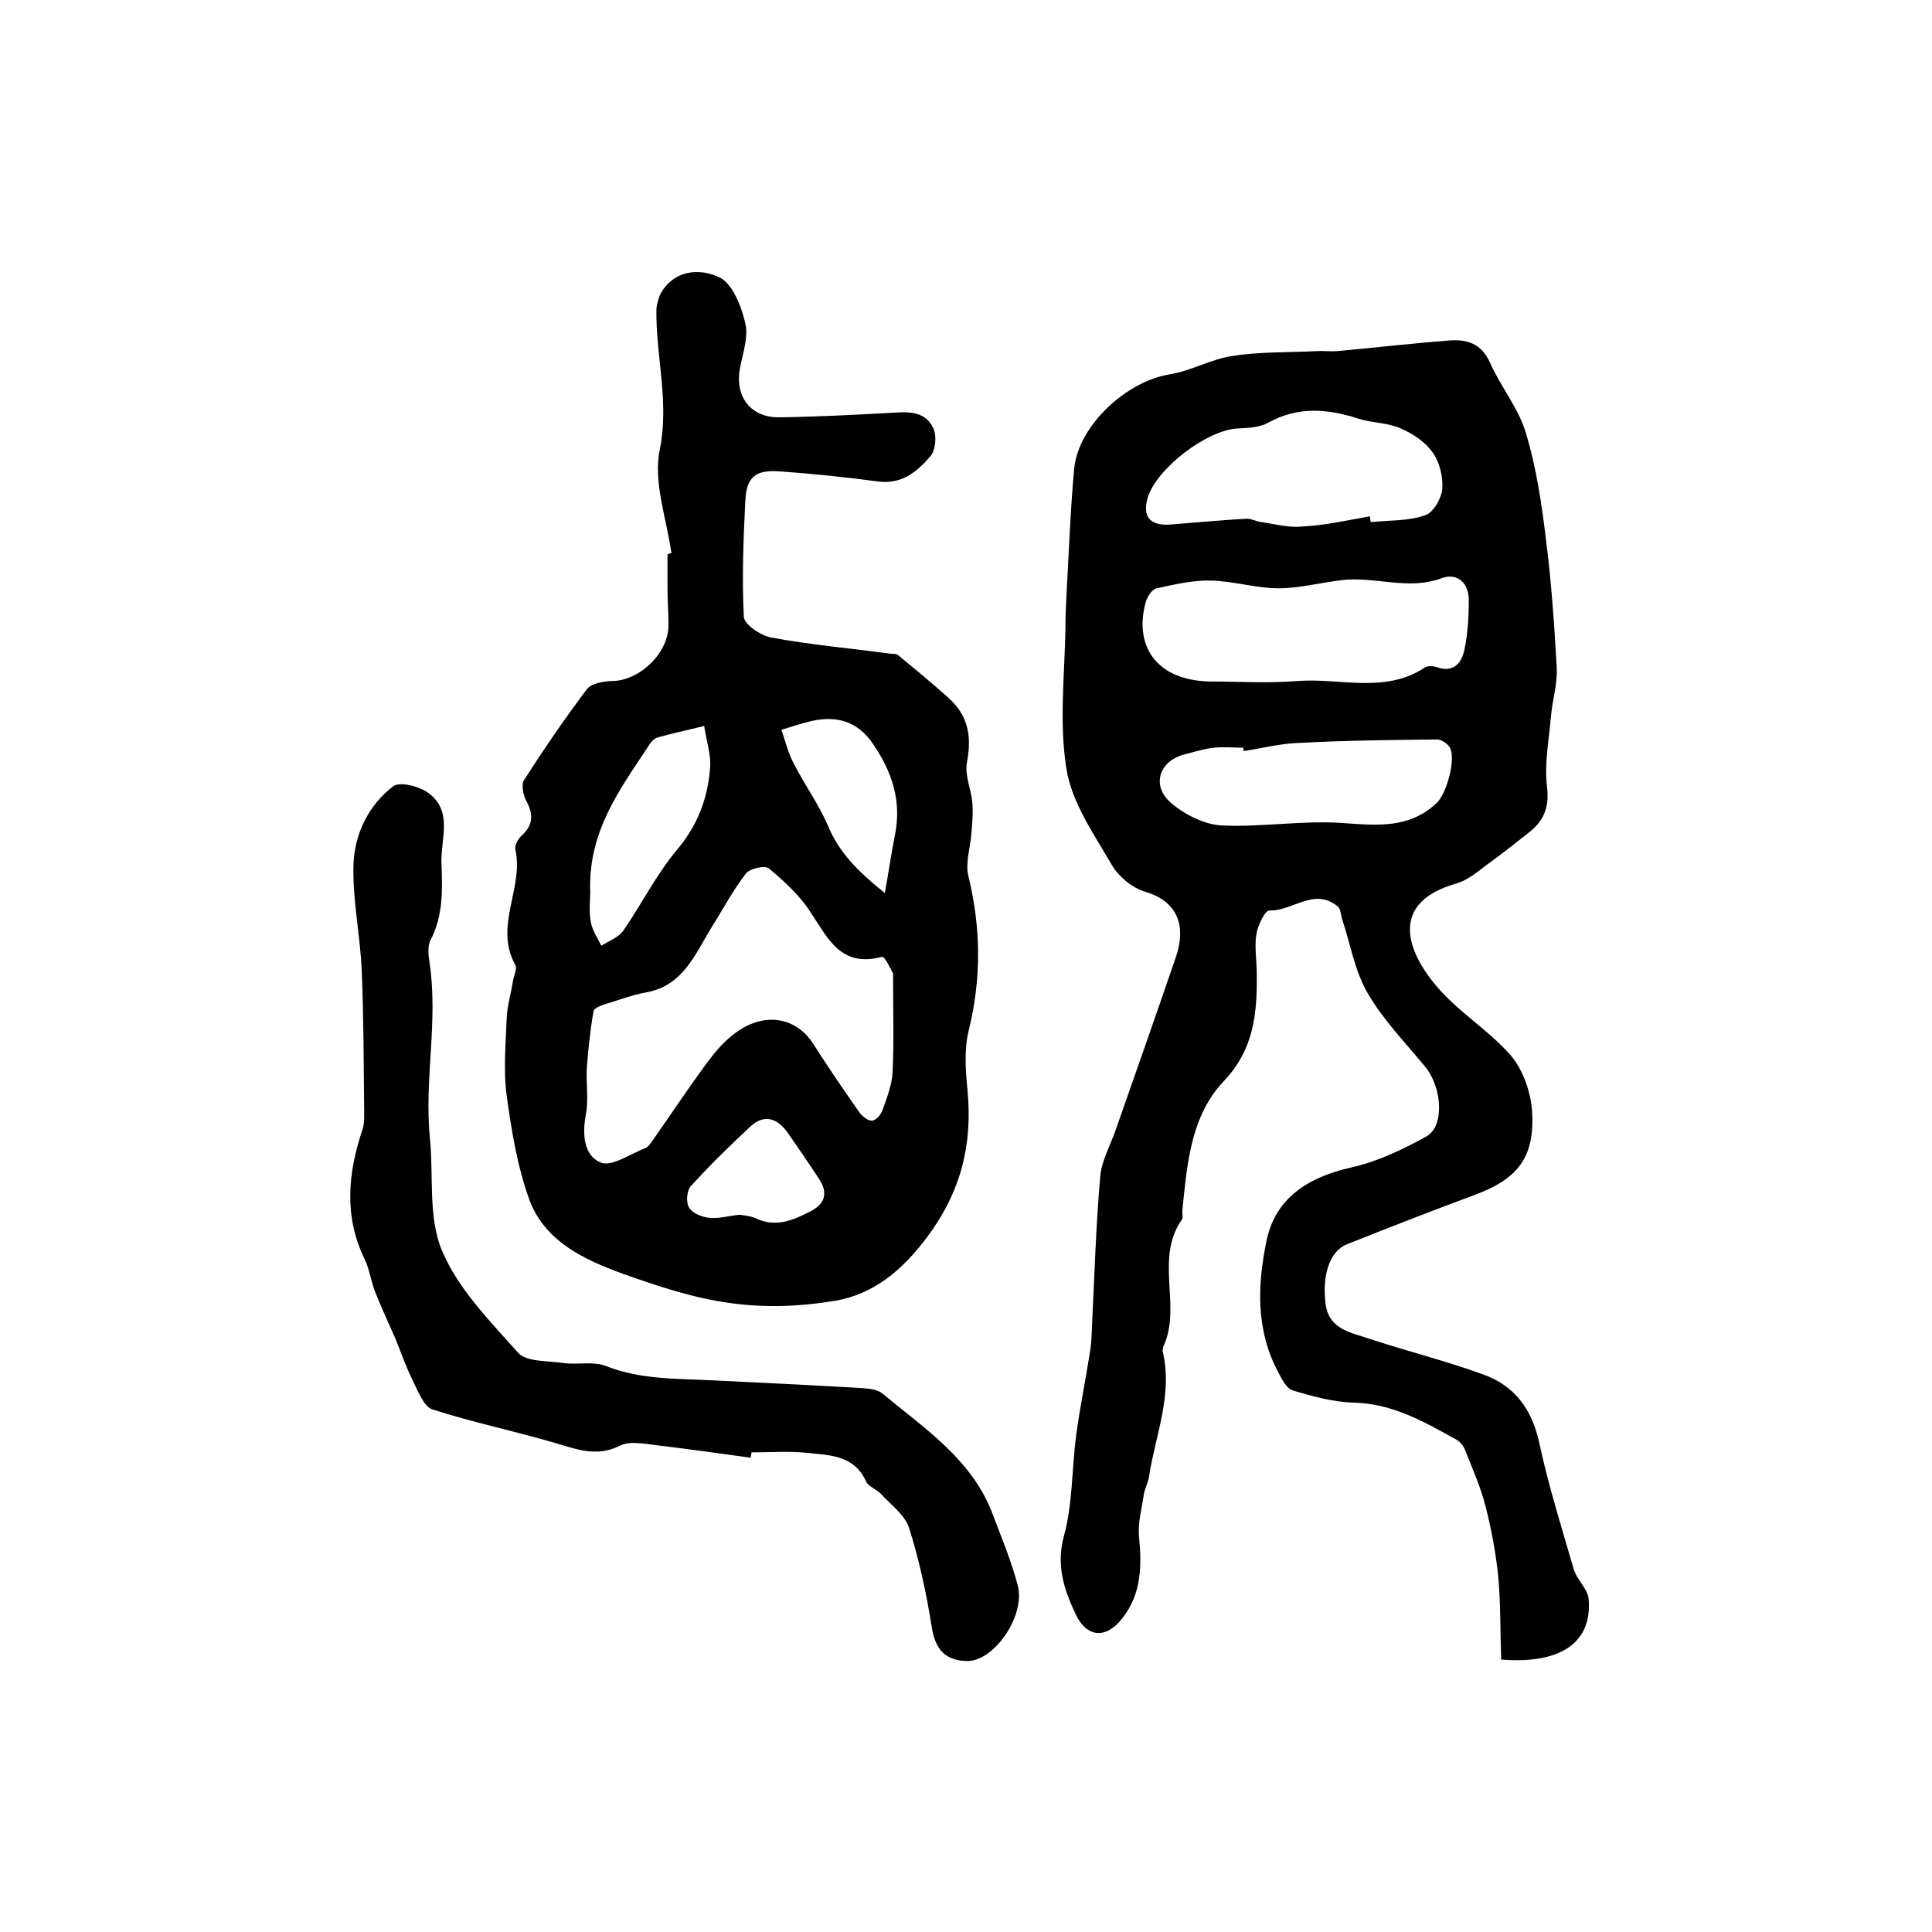
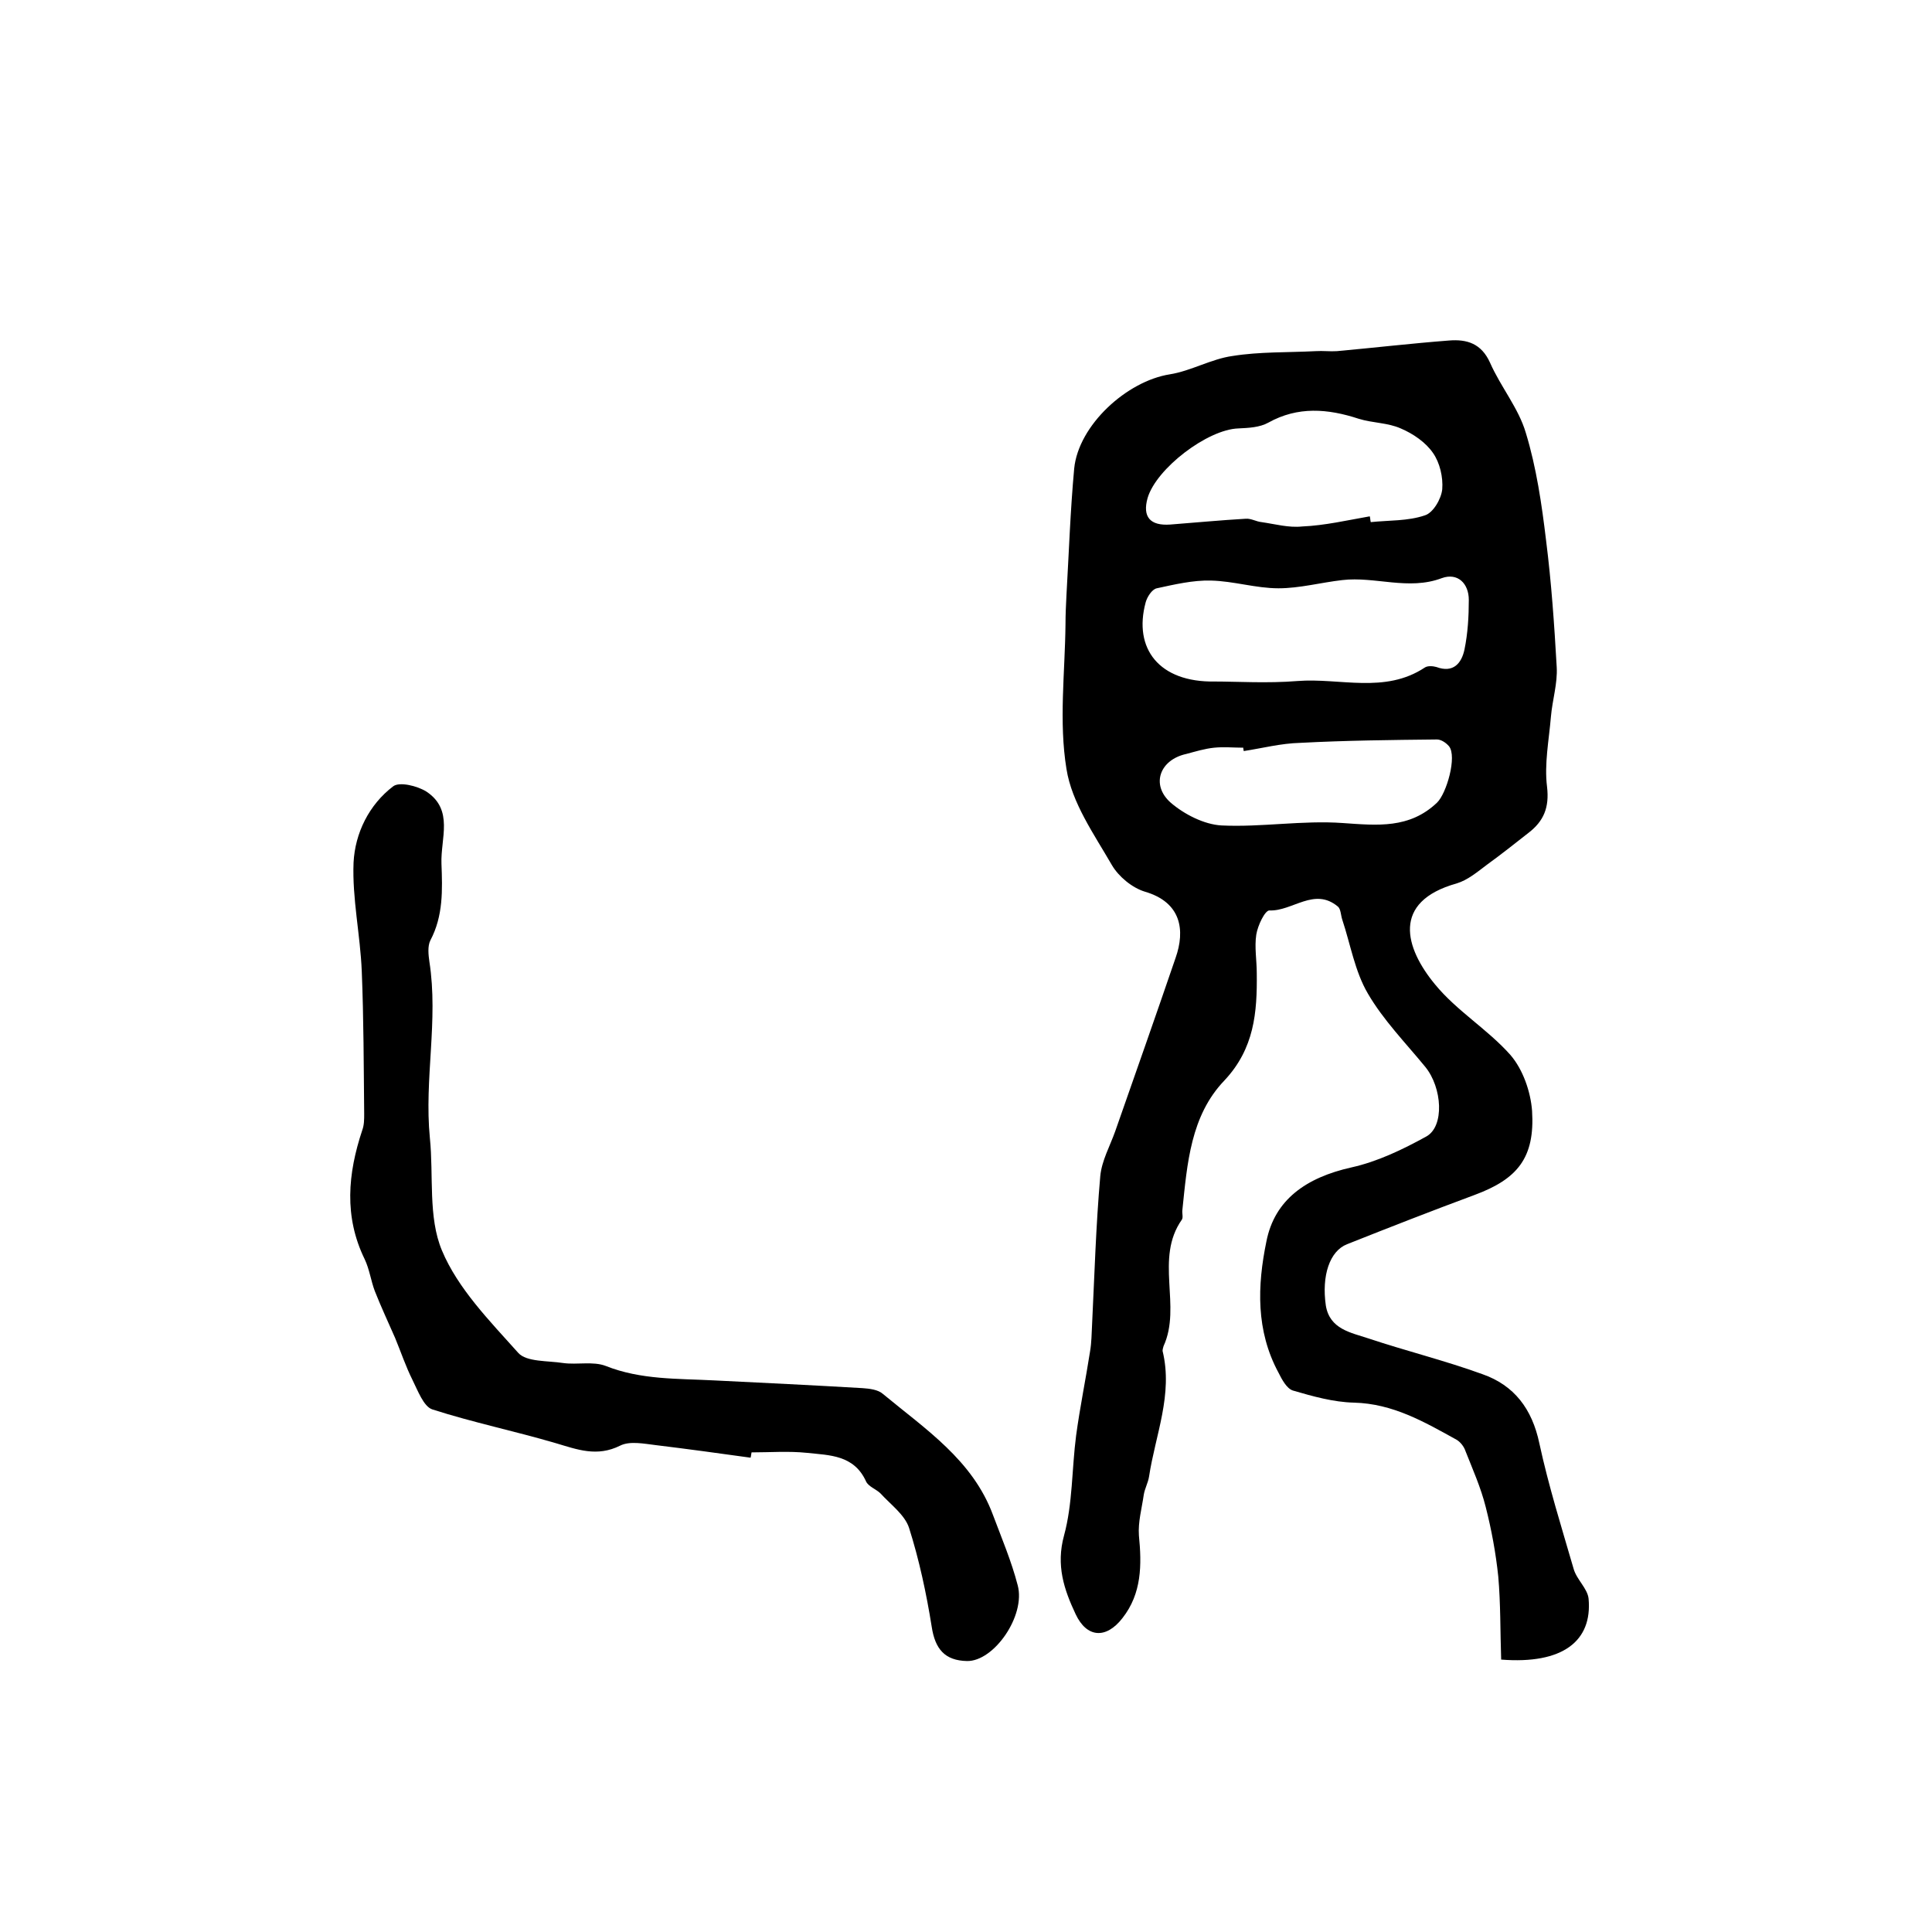
<svg xmlns="http://www.w3.org/2000/svg" version="1.1" id="图层_1" x="0px" y="0px" viewBox="0 0 400 400" style="enable-background:new 0 0 400 400;" xml:space="preserve">
  <style type="text/css">
	.st0{fill:#FFFFFF;}
</style>
  <g>
    <path d="M310.8,343.6c-0.2-5.8-0.1-11.5-0.6-17.2c-0.5-4.8-1.4-9.7-2.6-14.4c-1-4-2.7-7.8-4.2-11.6c-0.3-0.9-1-1.8-1.8-2.3   c-6.7-3.7-13.2-7.5-21.3-7.7c-4.2-0.1-8.5-1.3-12.6-2.5c-1.3-0.4-2.3-2.3-3-3.7c-4.7-8.7-4.4-18-2.5-27.2   c1.7-8.6,8.2-13.2,17.6-15.3c5.4-1.2,10.6-3.7,15.5-6.4c3.8-2.1,3.3-10.1-0.2-14.4c-4.1-5-8.7-9.7-11.9-15.2   c-2.7-4.6-3.6-10.2-5.3-15.3c-0.3-0.9-0.3-2.2-0.9-2.7c-4.9-4.1-9.4,1-14.2,0.8c-0.9,0-2.4,3.1-2.7,5c-0.4,2.6,0.1,5.3,0.1,8   c0.1,8.1-0.5,15.6-6.7,22.2c-7,7.3-7.7,17.2-8.7,26.8c-0.1,0.7,0.2,1.5-0.1,2c-5.7,8.1,0,17.9-3.8,26.2c-0.1,0.3-0.2,0.7-0.2,1   c2.2,9-1.5,17.4-2.8,26c-0.2,1.3-0.9,2.5-1.1,3.8c-0.4,2.8-1.2,5.6-1,8.4c0.6,6.1,0.6,12-3.4,17.1c-3.4,4.4-7.4,4.1-9.7-0.8   c-2.4-5.1-4.1-10.1-2.4-16.3c1.8-6.6,1.6-13.8,2.5-20.7c0.8-5.9,2-11.7,2.9-17.5c0.3-1.8,0.3-3.6,0.4-5.4   c0.5-10.3,0.8-20.6,1.7-30.8c0.3-3.2,2-6.2,3.1-9.3c4.2-12,8.4-23.9,12.5-35.9c2-5.7,1.2-11.5-6.4-13.7c-2.6-0.8-5.4-3.1-6.8-5.5   c-3.7-6.4-8.3-12.9-9.4-19.9c-1.6-9.8-0.3-20-0.2-30c0-2,0.1-4,0.2-6c0.5-8.7,0.8-17.5,1.6-26.2c0.9-9,10.9-18.1,19.8-19.5   c4.4-0.7,8.6-3.2,13-3.8c5.6-0.9,11.4-0.7,17.2-1c1.5-0.1,3,0.1,4.4,0c7.7-0.7,15.4-1.6,23.2-2.2c3.7-0.3,6.7,0.6,8.5,4.6   c2.2,5,5.9,9.4,7.4,14.5c2.2,7.2,3.3,14.8,4.2,22.3c1.1,8.7,1.7,17.4,2.2,26.2c0.2,3.4-0.9,6.8-1.2,10.3c-0.4,4.8-1.4,9.8-0.8,14.5   c0.5,4.3-0.7,7.1-3.8,9.5c-2.8,2.2-5.7,4.5-8.6,6.6c-2,1.5-4,3.2-6.3,3.9c-13.6,3.8-10.7,13.4-4.5,20.9c4.5,5.5,10.9,9.3,15.6,14.6   c2.6,3,4.2,7.6,4.5,11.6c0.6,9.7-3,14.1-11.9,17.4c-8.9,3.3-17.6,6.7-26.4,10.2c-3.6,1.4-5.3,6.5-4.4,12.7c0.8,4.9,5.2,5.6,8.8,6.8   c7.8,2.6,15.9,4.6,23.6,7.4c6.6,2.3,10.3,7.2,11.8,14.3c1.9,8.8,4.6,17.4,7.1,26c0.6,2.2,2.9,4.1,3.1,6.2   C329.7,339.8,323.5,344.6,310.8,343.6z M251.5,141.1c4.6,0,10.9,0.4,17.1-0.1c8.8-0.7,18.1,2.7,26.4-2.8c0.6-0.4,1.7-0.3,2.4-0.1   c3.5,1.3,5.2-0.8,5.8-3.6c0.7-3.4,0.9-6.9,0.9-10.3c0-3.4-2.3-5.7-5.6-4.5c-6.9,2.6-13.8-0.4-20.6,0.4c-4.4,0.5-8.8,1.7-13.2,1.7   c-4.7,0-9.3-1.5-14-1.6c-3.7-0.1-7.5,0.8-11.2,1.6c-1,0.2-2,1.8-2.3,2.9C234.6,134.3,240,141.3,251.5,141.1z M283.6,106.9   c0.1,0.4,0.1,0.8,0.2,1.2c3.8-0.4,7.7-0.2,11.2-1.4c1.7-0.5,3.4-3.4,3.6-5.4c0.2-2.5-0.5-5.5-1.9-7.5c-1.5-2.2-4.1-4-6.7-5.1   c-2.7-1.2-5.8-1.1-8.7-2c-6.4-2.1-12.6-2.6-18.7,0.8c-1.8,1-4.1,1.1-6.2,1.2c-6.4,0.2-17,8.3-18.8,14.4c-1.1,3.9,0.5,5.8,4.7,5.5   c5.2-0.4,10.4-0.9,15.6-1.2c1.1-0.1,2.2,0.6,3.3,0.7c2.8,0.4,5.6,1.2,8.4,0.9C274.3,108.8,279,107.7,283.6,106.9z M257.5,155.5   c0-0.2-0.1-0.4-0.1-0.7c-2,0-4-0.2-6,0c-2,0.2-3.9,0.8-5.8,1.3c-5.5,1.2-7.4,6.4-3.2,10.1c2.8,2.4,6.9,4.5,10.5,4.7   c8.3,0.4,16.8-1.1,25.1-0.5c7.2,0.5,13.8,1.2,19.5-4.2c2-1.9,4.2-9.6,2.5-11.7c-0.6-0.7-1.6-1.4-2.5-1.4   c-9.4,0.1-18.9,0.2-28.3,0.7C265.2,153.9,261.4,154.9,257.5,155.5z" />
-     <path d="M139,114.5c-1-7.2-3.8-14.7-2.4-21.4c2-9.9-0.8-19.2-0.7-28.8c0-1,0.3-2,0.6-2.9c1.8-4.2,6.7-6.6,12.4-4   c2.7,1.2,4.6,6,5.4,9.5c0.7,2.8-0.5,6.2-1.1,9.3c-1.1,5.9,2.2,10.3,8.2,10.2c7.5-0.1,15.1-0.5,22.6-0.9c3.5-0.2,7.4-0.7,9.2,3.1   c0.8,1.6,0.5,4.7-0.6,5.9c-2.7,3.1-5.8,5.8-10.7,5.2c-6.7-0.9-13.5-1.6-20.3-2.1c-5.2-0.4-7.1,1.1-7.3,6.3   c-0.4,7.9-0.7,15.9-0.3,23.8c0.1,1.6,3.5,3.9,5.7,4.3c8.1,1.5,16.2,2.2,24.3,3.3c0.7,0.1,1.5,0,1.9,0.3c3.6,3,7.2,5.9,10.7,9.1   c3.9,3.6,4.6,7.9,3.6,13.1c-0.5,2.6,0.8,5.5,1.1,8.2c0.2,2.2,0,4.5-0.2,6.7c-0.2,2.9-1.3,6-0.6,8.7c2.6,10.7,2.7,21.1,0.1,31.8   c-1,3.9-0.7,8.3-0.3,12.4c1.1,11.3-1.3,21.1-8.4,30.6c-5.2,6.9-11,11.7-18.9,13.1c-7.1,1.2-14.6,1.5-21.7,0.5   c-7.6-1-15.1-3.5-22.4-6.1c-8-2.9-16.1-6.7-19.3-15.3c-2.5-6.9-3.7-14.3-4.7-21.6c-0.7-5.2-0.2-10.6,0-15.9   c0.1-2.6,0.9-5.2,1.3-7.8c0.2-1.1,0.9-2.6,0.5-3.3c-4.5-8,1.8-16,0-23.9c-0.2-0.9,0.6-2.3,1.4-3c2.4-2.2,2.3-4.5,0.8-7.2   c-0.6-1.2-1-3.3-0.4-4.2c4.1-6.4,8.4-12.7,13-18.8c0.9-1.2,3.5-1.7,5.4-1.7c5.7-0.2,11.6-5.9,11.5-11.7c0-2.5-0.2-5-0.2-7.5   c0-2.3,0-4.7,0-7C138.5,114.6,138.8,114.6,139,114.5z M184.9,201.5c-0.3-0.4-1.7-3.6-2.3-3.4c-8.6,2.3-11.2-3.9-14.9-9.4   c-2.2-3.4-5.4-6.3-8.5-8.9c-0.8-0.7-4,0-4.8,1.1c-2.7,3.5-4.8,7.5-7.2,11.3c-3.4,5.6-5.9,12-13.6,13.3c-2.7,0.5-5.3,1.5-8,2.3   c-1,0.3-2.6,0.9-2.7,1.5c-0.7,3.9-1.1,7.8-1.4,11.7c-0.2,3.2,0.4,6.6-0.2,9.7c-0.8,4.2-0.4,8.6,3.1,10c2.3,0.9,6.1-1.8,9.2-3   c0.6-0.2,1-0.9,1.4-1.4c3.7-5.3,7.3-10.7,11.1-15.9c1.7-2.3,3.5-4.5,5.7-6.2c6.1-4.8,12.8-3.8,16.5,1.8c3.1,4.9,6.4,9.7,9.7,14.4   c0.6,0.8,1.9,1.8,2.7,1.6c0.9-0.2,1.8-1.4,2.1-2.4c0.9-2.5,1.9-5.1,2-7.7C185.1,215.9,184.9,209.6,184.9,201.5z M122.2,184.8   c0,1.4-0.3,3.7,0.1,6c0.3,1.8,1.4,3.4,2.2,5c1.6-1,3.6-1.7,4.6-3.2c3.8-5.5,6.8-11.6,11.1-16.7c4.2-5,6.3-10.5,6.8-16.7   c0.3-2.9-0.8-5.9-1.2-8.9c-3.2,0.8-6.5,1.5-9.7,2.4c-0.7,0.2-1.4,1-1.8,1.7C128.3,163.5,121.7,172.2,122.2,184.8z M183.2,184.9   c0.9-5.1,1.4-8.6,2.1-12.1c1.4-6.9-0.6-13-4.5-18.7c-3.2-4.8-7.6-6-12.9-4.8c-2.1,0.5-4.1,1.2-6.1,1.8c0.8,2.4,1.4,4.9,2.6,7.1   c2.2,4.3,5.1,8.3,7,12.7C173.7,176.5,177.6,180.4,183.2,184.9z M153.1,251.5c0.7,0.1,2.1,0.2,3.3,0.7c4.1,2,7.7,0.5,11.4-1.4   c3.3-1.7,3.6-4.1,1.6-7c-2.1-3.1-4.2-6.3-6.4-9.4c-2.1-2.9-4.8-3.8-7.6-1.2c-4.2,3.9-8.4,8-12.3,12.3c-0.9,0.9-1.1,3.3-0.5,4.4   c0.6,1.2,2.5,2,4,2.2C148.5,252.4,150.5,251.8,153.1,251.5z" />
    <path d="M155.4,301.8c-6.5-0.9-13-1.8-19.6-2.6c-2.5-0.3-5.4-0.9-7.4,0.1c-4.8,2.4-8.9,0.8-13.3-0.5c-8.5-2.5-17.2-4.3-25.6-7   c-1.8-0.6-3-3.9-4.1-6.1c-1.4-2.8-2.4-5.8-3.6-8.7c-1.4-3.2-2.9-6.4-4.2-9.7c-0.8-2.1-1.1-4.5-2.1-6.6C71.2,251.9,72,243,75,234   c0.4-1.1,0.4-2.2,0.4-3.4c-0.1-9.8-0.1-19.7-0.5-29.5c-0.3-7.5-2-15.1-1.7-22.5c0.3-6.1,3.2-12,8.2-15.8c1.3-1,5-0.1,6.9,1.1   c5.7,3.8,2.9,9.7,3.1,14.9c0.2,5.4,0.4,10.8-2.3,15.9c-0.6,1.2-0.4,3-0.2,4.4c1.9,12.2-1.1,24.3,0.1,36.5   c0.8,7.8-0.4,16.4,2.5,23.3c3.3,7.9,9.9,14.6,15.8,21.2c1.7,1.9,6.1,1.6,9.3,2.1c2.9,0.4,6.2-0.4,8.8,0.6c7.3,2.9,14.9,2.6,22.5,3   c10.2,0.5,20.5,1,30.7,1.6c1.4,0.1,3.2,0.3,4.2,1.2c8.8,7.3,18.6,13.7,22.8,25.1c1.8,4.8,3.8,9.5,5.1,14.5   c1.7,6.3-4.9,15.8-10.5,15.7c-4.6-0.1-6.6-2.5-7.3-7.1c-1.1-6.9-2.6-13.9-4.7-20.5c-0.9-2.7-3.8-4.8-5.9-7.1   c-0.9-0.9-2.5-1.4-3-2.5c-2.5-5.5-7.6-5.4-12.2-5.9c-3.8-0.4-7.7-0.1-11.5-0.1C155.5,301.1,155.5,301.5,155.4,301.8z" />
  </g>
</svg>